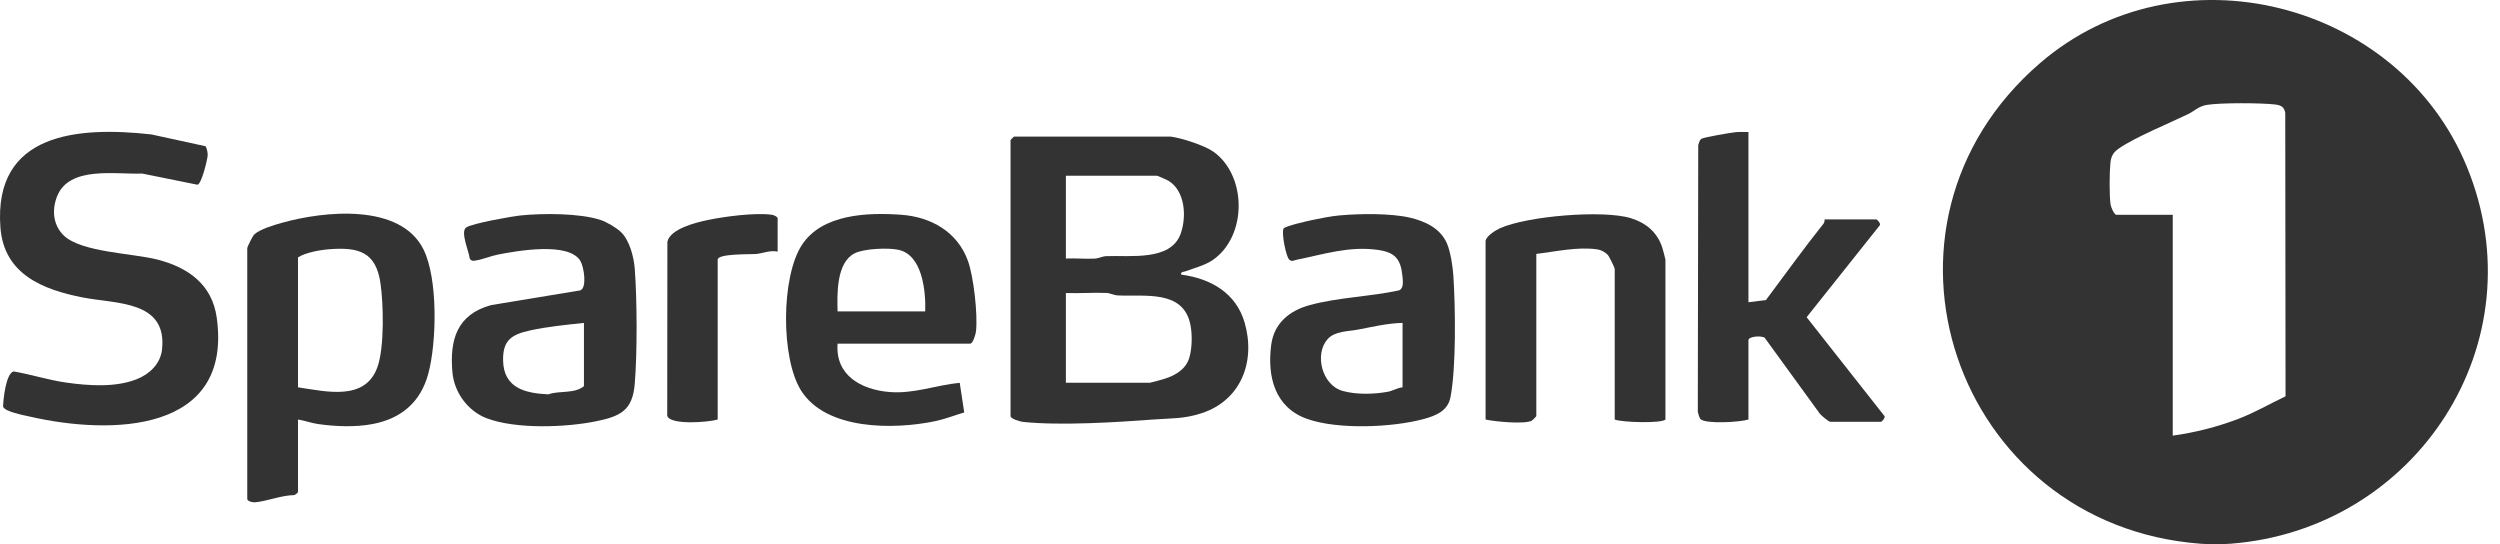
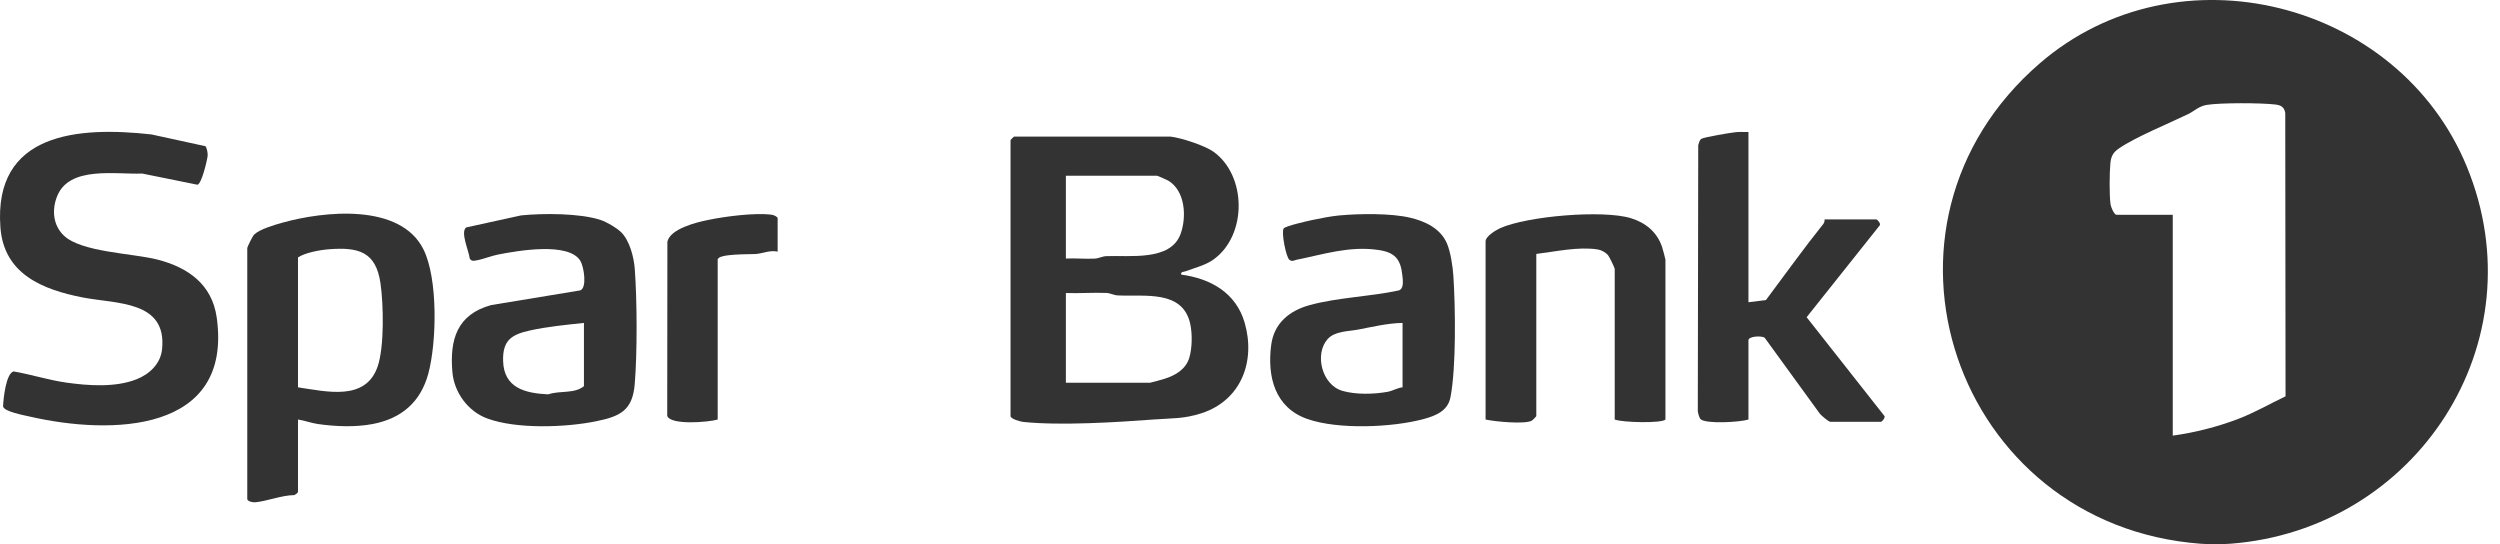
<svg xmlns="http://www.w3.org/2000/svg" width="147" height="32" viewBox="0 0 147 32" fill="none">
  <path d="M131.148 31.971C130.636 32.01 129.898 32.01 129.386 31.971C114.937 30.878 108.869 13.255 119.961 3.705C128.034 -3.246 141.031 0.032 145.047 9.792C149.307 20.147 142.069 31.145 131.148 31.971ZM124.436 12.632H127.758V25.615C129.064 25.435 130.362 25.104 131.593 24.638C132.561 24.271 133.46 23.745 134.39 23.303L134.373 6.639C134.313 6.297 134.131 6.187 133.788 6.145C132.971 6.046 130.54 6.036 129.753 6.169C129.282 6.248 129.033 6.529 128.666 6.707C127.517 7.266 125.568 8.055 124.592 8.729C124.259 8.959 124.134 9.18 124.092 9.584C124.036 10.128 124.024 11.496 124.101 12.02C124.124 12.182 124.299 12.594 124.437 12.632L124.436 12.632Z" fill="#333333" />
  <path d="M68.844 8.034C69.46 8.108 70.839 8.556 71.347 8.918C73.314 10.317 73.343 13.842 71.347 15.264C70.882 15.596 70.255 15.748 69.726 15.947C69.593 15.998 69.415 15.963 69.454 16.147C71.185 16.377 72.681 17.219 73.188 18.982C73.842 21.257 72.975 23.544 70.644 24.3C69.608 24.636 68.92 24.586 67.89 24.663C65.664 24.83 62.357 25.037 60.16 24.809C59.981 24.79 59.42 24.629 59.42 24.465V8.237C59.42 8.222 59.609 8.034 59.623 8.034H68.844H68.844ZM62.674 15.201C63.237 15.176 63.811 15.234 64.374 15.206C64.607 15.194 64.81 15.072 65.043 15.062C66.41 15.001 68.834 15.376 69.421 13.749C69.781 12.751 69.696 11.219 68.691 10.62C68.603 10.568 68.066 10.333 68.03 10.333H62.674V15.201H62.674ZM62.674 22.504H67.623C67.668 22.504 68.342 22.315 68.476 22.273C69.122 22.069 69.734 21.711 69.935 21.023C70.1 20.456 70.113 19.639 69.99 19.062C69.553 17.02 67.307 17.451 65.72 17.37C65.487 17.358 65.284 17.234 65.052 17.225C64.262 17.195 63.463 17.257 62.674 17.23V22.504L62.674 22.504Z" fill="#333333" />
  <path d="M12.077 8.596C12.155 8.66 12.225 9.008 12.211 9.148C12.183 9.429 11.856 10.812 11.61 10.862L8.363 10.205C6.792 10.269 4.068 9.734 3.354 11.551C3.042 12.344 3.116 13.242 3.756 13.853C4.783 14.835 7.806 14.891 9.257 15.263C11.062 15.726 12.472 16.72 12.745 18.681C13.686 25.457 6.569 25.599 1.762 24.497C1.411 24.416 0.274 24.212 0.181 23.909C0.194 23.459 0.348 21.962 0.798 21.84C1.836 22.017 2.858 22.351 3.902 22.497C5.203 22.681 6.783 22.793 8.03 22.301C8.788 22.002 9.436 21.396 9.528 20.549C9.839 17.657 6.841 17.878 4.856 17.489C2.499 17.026 0.233 16.117 0.025 13.381C-0.399 7.792 4.601 7.426 8.905 7.905L12.077 8.596Z" fill="#333333" />
  <path d="M17.522 24.668V28.928C17.522 28.97 17.373 29.088 17.3 29.112C16.554 29.12 15.709 29.47 15.005 29.535C14.839 29.551 14.539 29.471 14.539 29.334V14.593C14.539 14.52 14.847 13.885 14.951 13.787C15.27 13.482 16.121 13.229 16.57 13.103C19.057 12.403 23.547 11.934 24.903 14.67C25.758 16.395 25.681 20.121 25.186 21.966C24.737 23.634 23.617 24.604 21.921 24.931C20.887 25.13 19.715 25.079 18.682 24.931C18.308 24.878 17.901 24.723 17.522 24.668H17.522ZM17.522 22.775C19.208 23.022 21.492 23.602 22.202 21.56C22.604 20.406 22.552 17.9 22.372 16.653C22.103 14.798 21.076 14.523 19.348 14.656C18.811 14.697 17.951 14.854 17.522 15.134V22.775Z" fill="#333333" />
  <path d="M102.809 7.763V17.771L103.835 17.645C104.957 16.149 106.045 14.624 107.213 13.164C107.272 13.091 107.289 12.995 107.284 12.902H110.334C110.375 12.902 110.59 13.125 110.537 13.24L106.23 18.652L110.809 24.466C110.861 24.581 110.646 24.803 110.606 24.803H107.623C107.533 24.803 107.106 24.449 107.011 24.331L103.764 19.861C103.555 19.718 102.809 19.78 102.809 20.002V24.668C102.307 24.826 100.289 24.944 99.987 24.642C99.926 24.581 99.844 24.297 99.831 24.191L99.856 8.533C99.911 8.403 99.915 8.241 100.047 8.161C100.208 8.063 101.767 7.8 102.07 7.771C102.317 7.747 102.564 7.767 102.809 7.763Z" fill="#333333" />
-   <path d="M30.641 12.665C31.94 12.535 34.096 12.531 35.32 12.936C35.669 13.051 36.248 13.389 36.51 13.642C37.024 14.136 37.271 15.118 37.324 15.806C37.462 17.622 37.474 20.768 37.323 22.576C37.194 24.132 36.482 24.479 35.049 24.771C33.254 25.137 30.362 25.242 28.639 24.602C27.52 24.187 26.71 23.083 26.603 21.9C26.428 19.965 26.876 18.488 28.878 17.939L34.114 17.076C34.529 16.936 34.34 15.696 34.127 15.342C33.445 14.208 30.422 14.746 29.288 14.967C28.867 15.049 28.402 15.248 28 15.313C27.831 15.34 27.734 15.37 27.62 15.206C27.581 14.779 27.044 13.628 27.417 13.372C27.765 13.134 30.102 12.72 30.641 12.665ZM34.336 18.988C33.327 19.094 32.176 19.208 31.182 19.427C30.09 19.667 29.548 19.994 29.583 21.223C29.627 22.815 30.875 23.122 32.237 23.188C32.921 22.95 33.766 23.17 34.336 22.707V18.988Z" fill="#333333" />
-   <path d="M49.25 20.206C49.107 22.066 50.633 22.911 52.297 23.05C53.73 23.17 55.05 22.642 56.432 22.509L56.697 24.252C56.124 24.421 55.565 24.645 54.977 24.767C52.553 25.271 48.572 25.302 47.1 22.959C45.91 21.062 45.922 16.275 47.155 14.397C48.343 12.585 51.003 12.485 52.985 12.627C54.748 12.753 56.299 13.635 56.913 15.335C57.254 16.278 57.495 18.474 57.391 19.467C57.373 19.645 57.211 20.206 57.047 20.206H49.25ZM54.403 18.312C54.442 17.134 54.244 14.984 52.819 14.686C52.218 14.56 50.788 14.613 50.238 14.902C49.176 15.461 49.222 17.278 49.25 18.312H54.403Z" fill="#333333" />
+   <path d="M30.641 12.665C31.94 12.535 34.096 12.531 35.32 12.936C35.669 13.051 36.248 13.389 36.51 13.642C37.024 14.136 37.271 15.118 37.324 15.806C37.462 17.622 37.474 20.768 37.323 22.576C37.194 24.132 36.482 24.479 35.049 24.771C33.254 25.137 30.362 25.242 28.639 24.602C27.52 24.187 26.71 23.083 26.603 21.9C26.428 19.965 26.876 18.488 28.878 17.939L34.114 17.076C34.529 16.936 34.34 15.696 34.127 15.342C33.445 14.208 30.422 14.746 29.288 14.967C28.867 15.049 28.402 15.248 28 15.313C27.831 15.34 27.734 15.37 27.62 15.206C27.581 14.779 27.044 13.628 27.417 13.372ZM34.336 18.988C33.327 19.094 32.176 19.208 31.182 19.427C30.09 19.667 29.548 19.994 29.583 21.223C29.627 22.815 30.875 23.122 32.237 23.188C32.921 22.95 33.766 23.17 34.336 22.707V18.988Z" fill="#333333" />
  <path d="M78.775 12.665C79.954 12.559 81.781 12.533 82.912 12.8C83.808 13.011 84.686 13.426 85.073 14.297C85.291 14.788 85.422 15.667 85.458 16.211C85.58 18.063 85.628 21.598 85.289 23.355C85.135 24.152 84.446 24.439 83.725 24.635C81.876 25.14 78.683 25.27 76.874 24.637C74.96 23.968 74.502 22.149 74.747 20.279C74.915 18.998 75.821 18.266 77.012 17.94C78.66 17.488 80.564 17.442 82.249 17.077C82.558 16.972 82.491 16.51 82.462 16.223C82.363 15.232 82.026 14.834 81.015 14.693C79.33 14.457 77.839 14.953 76.237 15.275C76.086 15.306 75.985 15.4 75.819 15.278C75.62 15.131 75.329 13.646 75.479 13.434C75.581 13.29 76.865 12.999 77.151 12.939C77.651 12.834 78.274 12.71 78.775 12.665ZM82.47 18.988C81.581 19.003 80.694 19.222 79.819 19.386C79.287 19.486 78.486 19.466 78.065 19.937C77.279 20.817 77.719 22.634 78.939 22.984C79.731 23.212 80.782 23.184 81.584 23.04C81.891 22.985 82.159 22.806 82.47 22.775V18.988V18.988Z" fill="#333333" />
  <path d="M97.928 24.668C97.721 24.9 95.389 24.846 94.945 24.668V15.81C94.945 15.748 94.63 15.091 94.543 14.993C94.394 14.828 94.147 14.696 93.925 14.663C92.773 14.496 91.474 14.793 90.335 14.931V24.465C90.335 24.484 90.115 24.712 90.066 24.738C89.637 24.956 87.903 24.792 87.352 24.668V14.187C87.352 13.9 87.951 13.532 88.207 13.417C89.805 12.704 94.266 12.326 95.898 12.83C96.768 13.098 97.432 13.642 97.73 14.519C97.766 14.623 97.928 15.23 97.928 15.269V24.668L97.928 24.668Z" fill="#333333" />
  <path d="M45.725 14.796C45.267 14.696 44.852 14.903 44.442 14.936C44.124 14.961 42.2 14.904 42.2 15.269V24.668C41.672 24.828 39.404 25.015 39.233 24.449L39.242 14.212C39.409 13.455 40.932 13.077 41.623 12.935C42.626 12.728 44.405 12.491 45.39 12.628C45.507 12.645 45.725 12.749 45.725 12.835V14.796V14.796Z" fill="#333333" />
</svg>